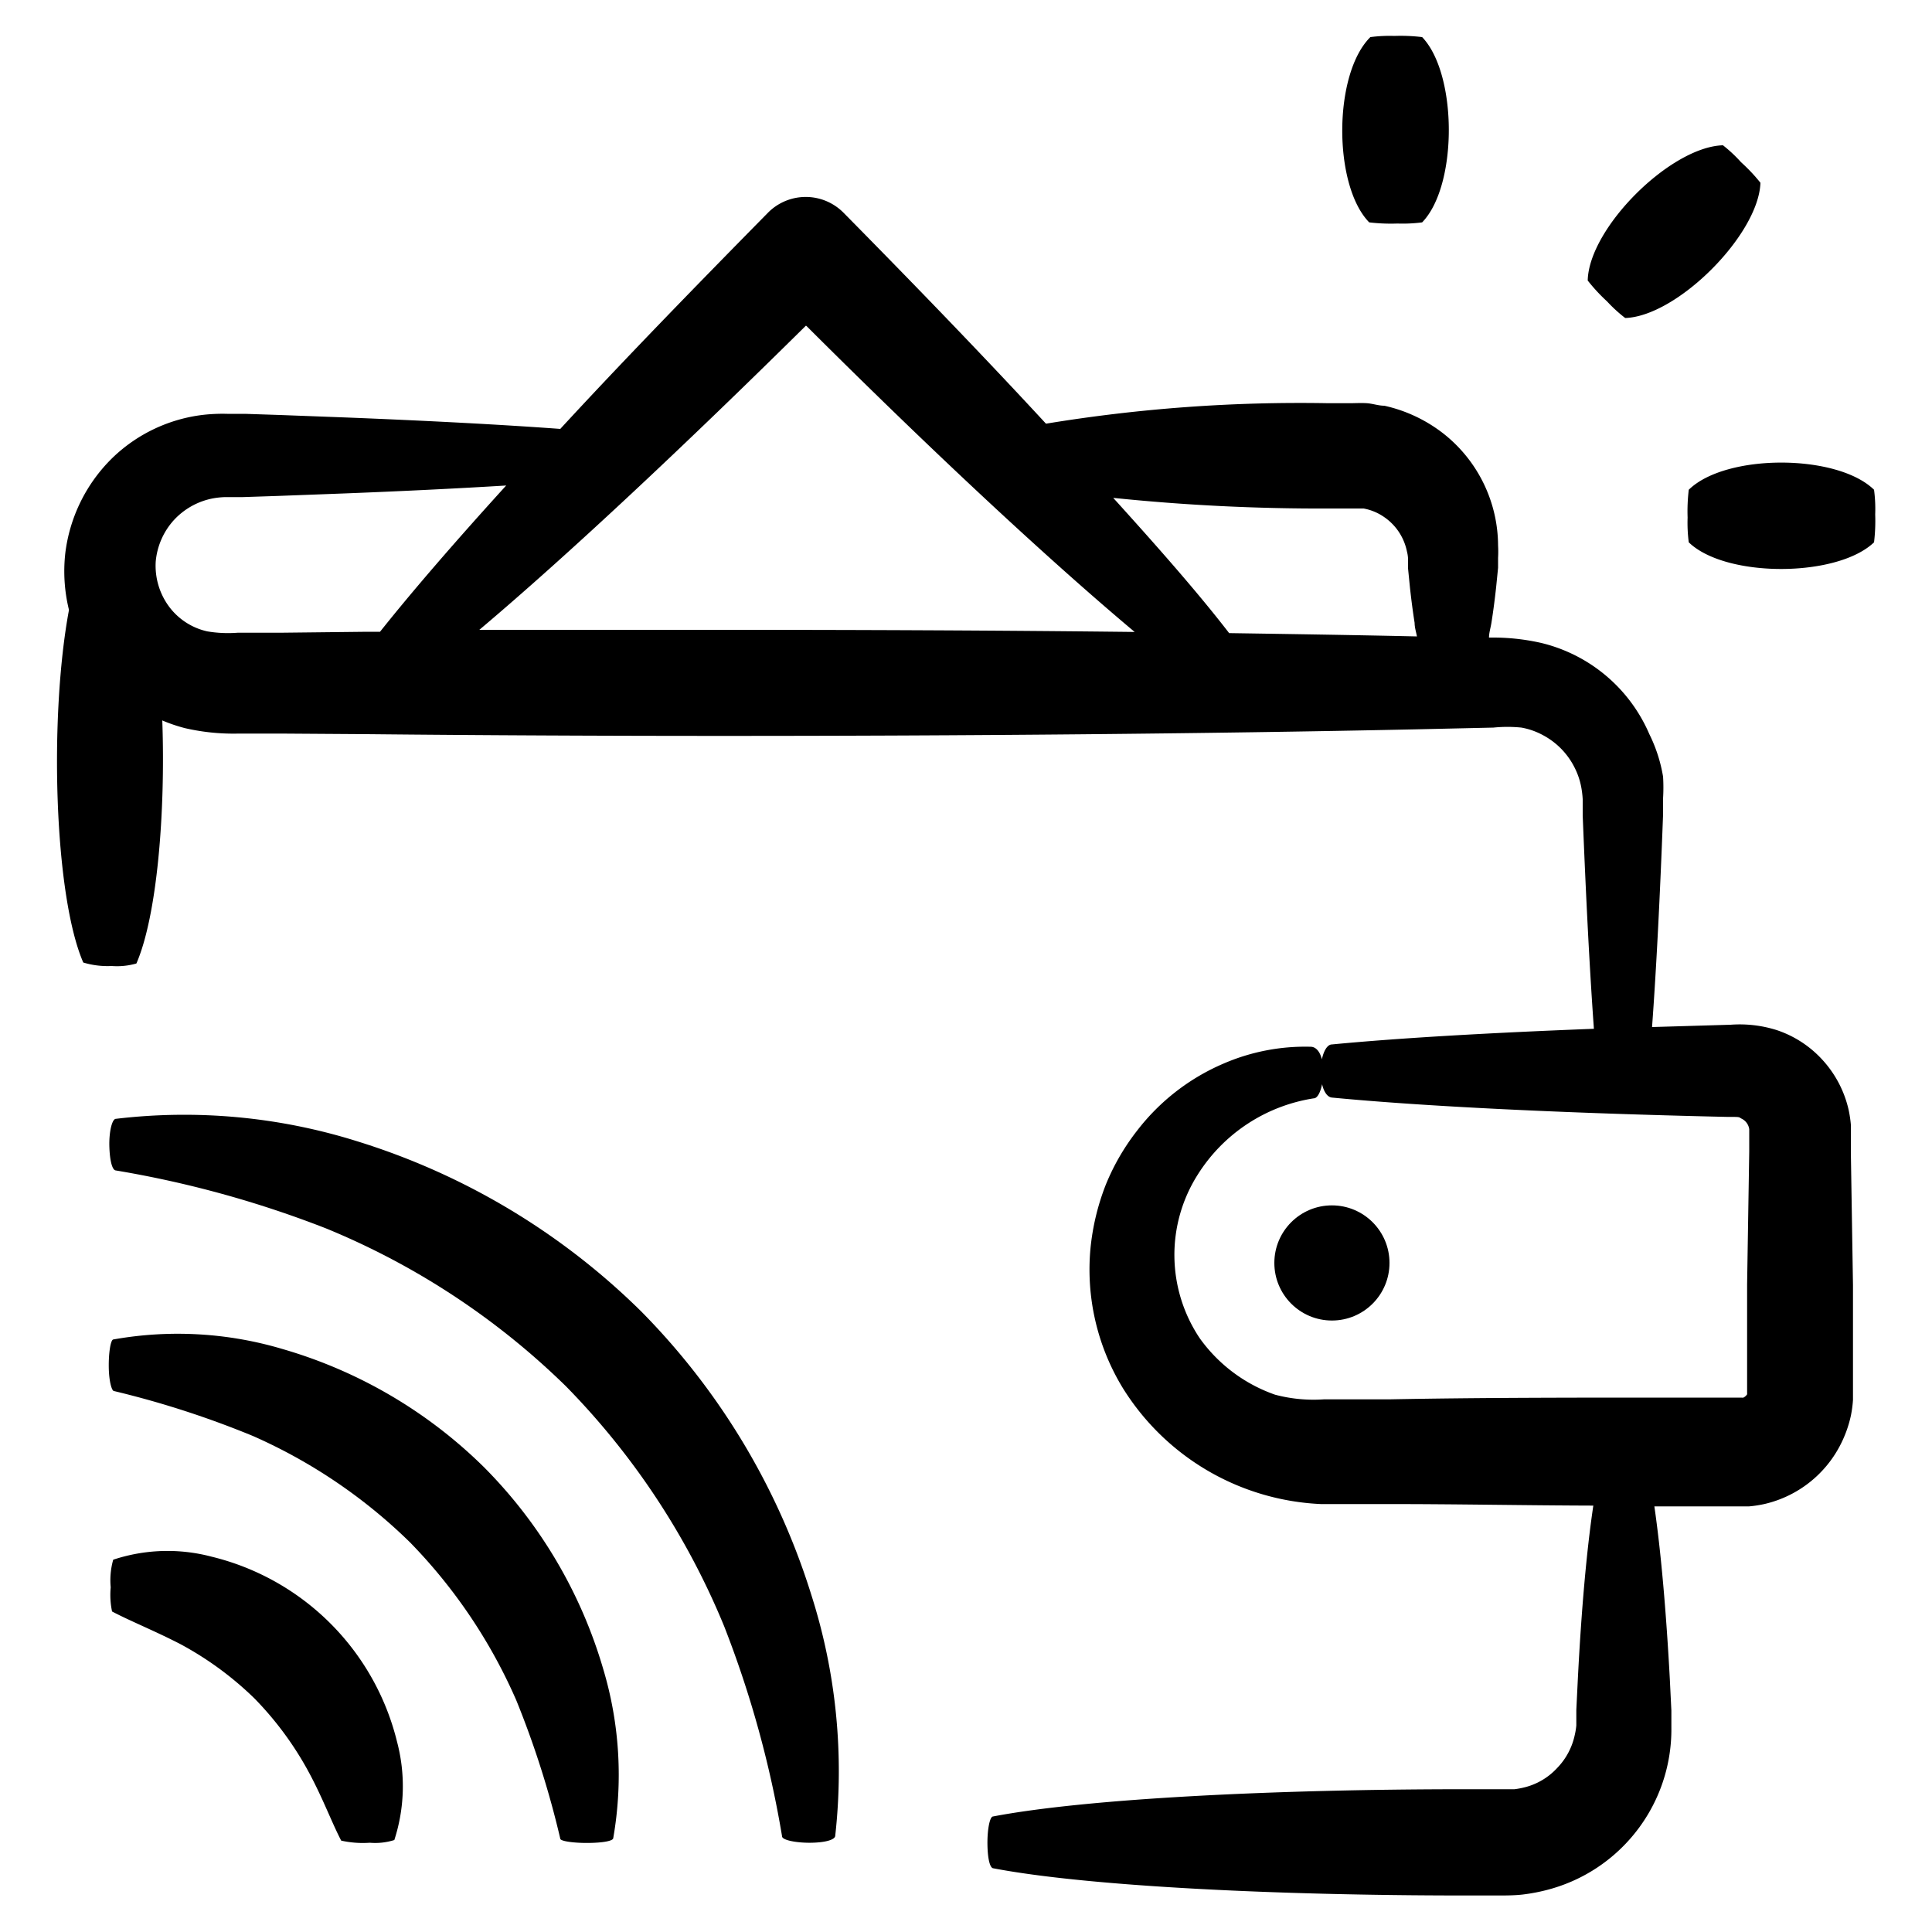
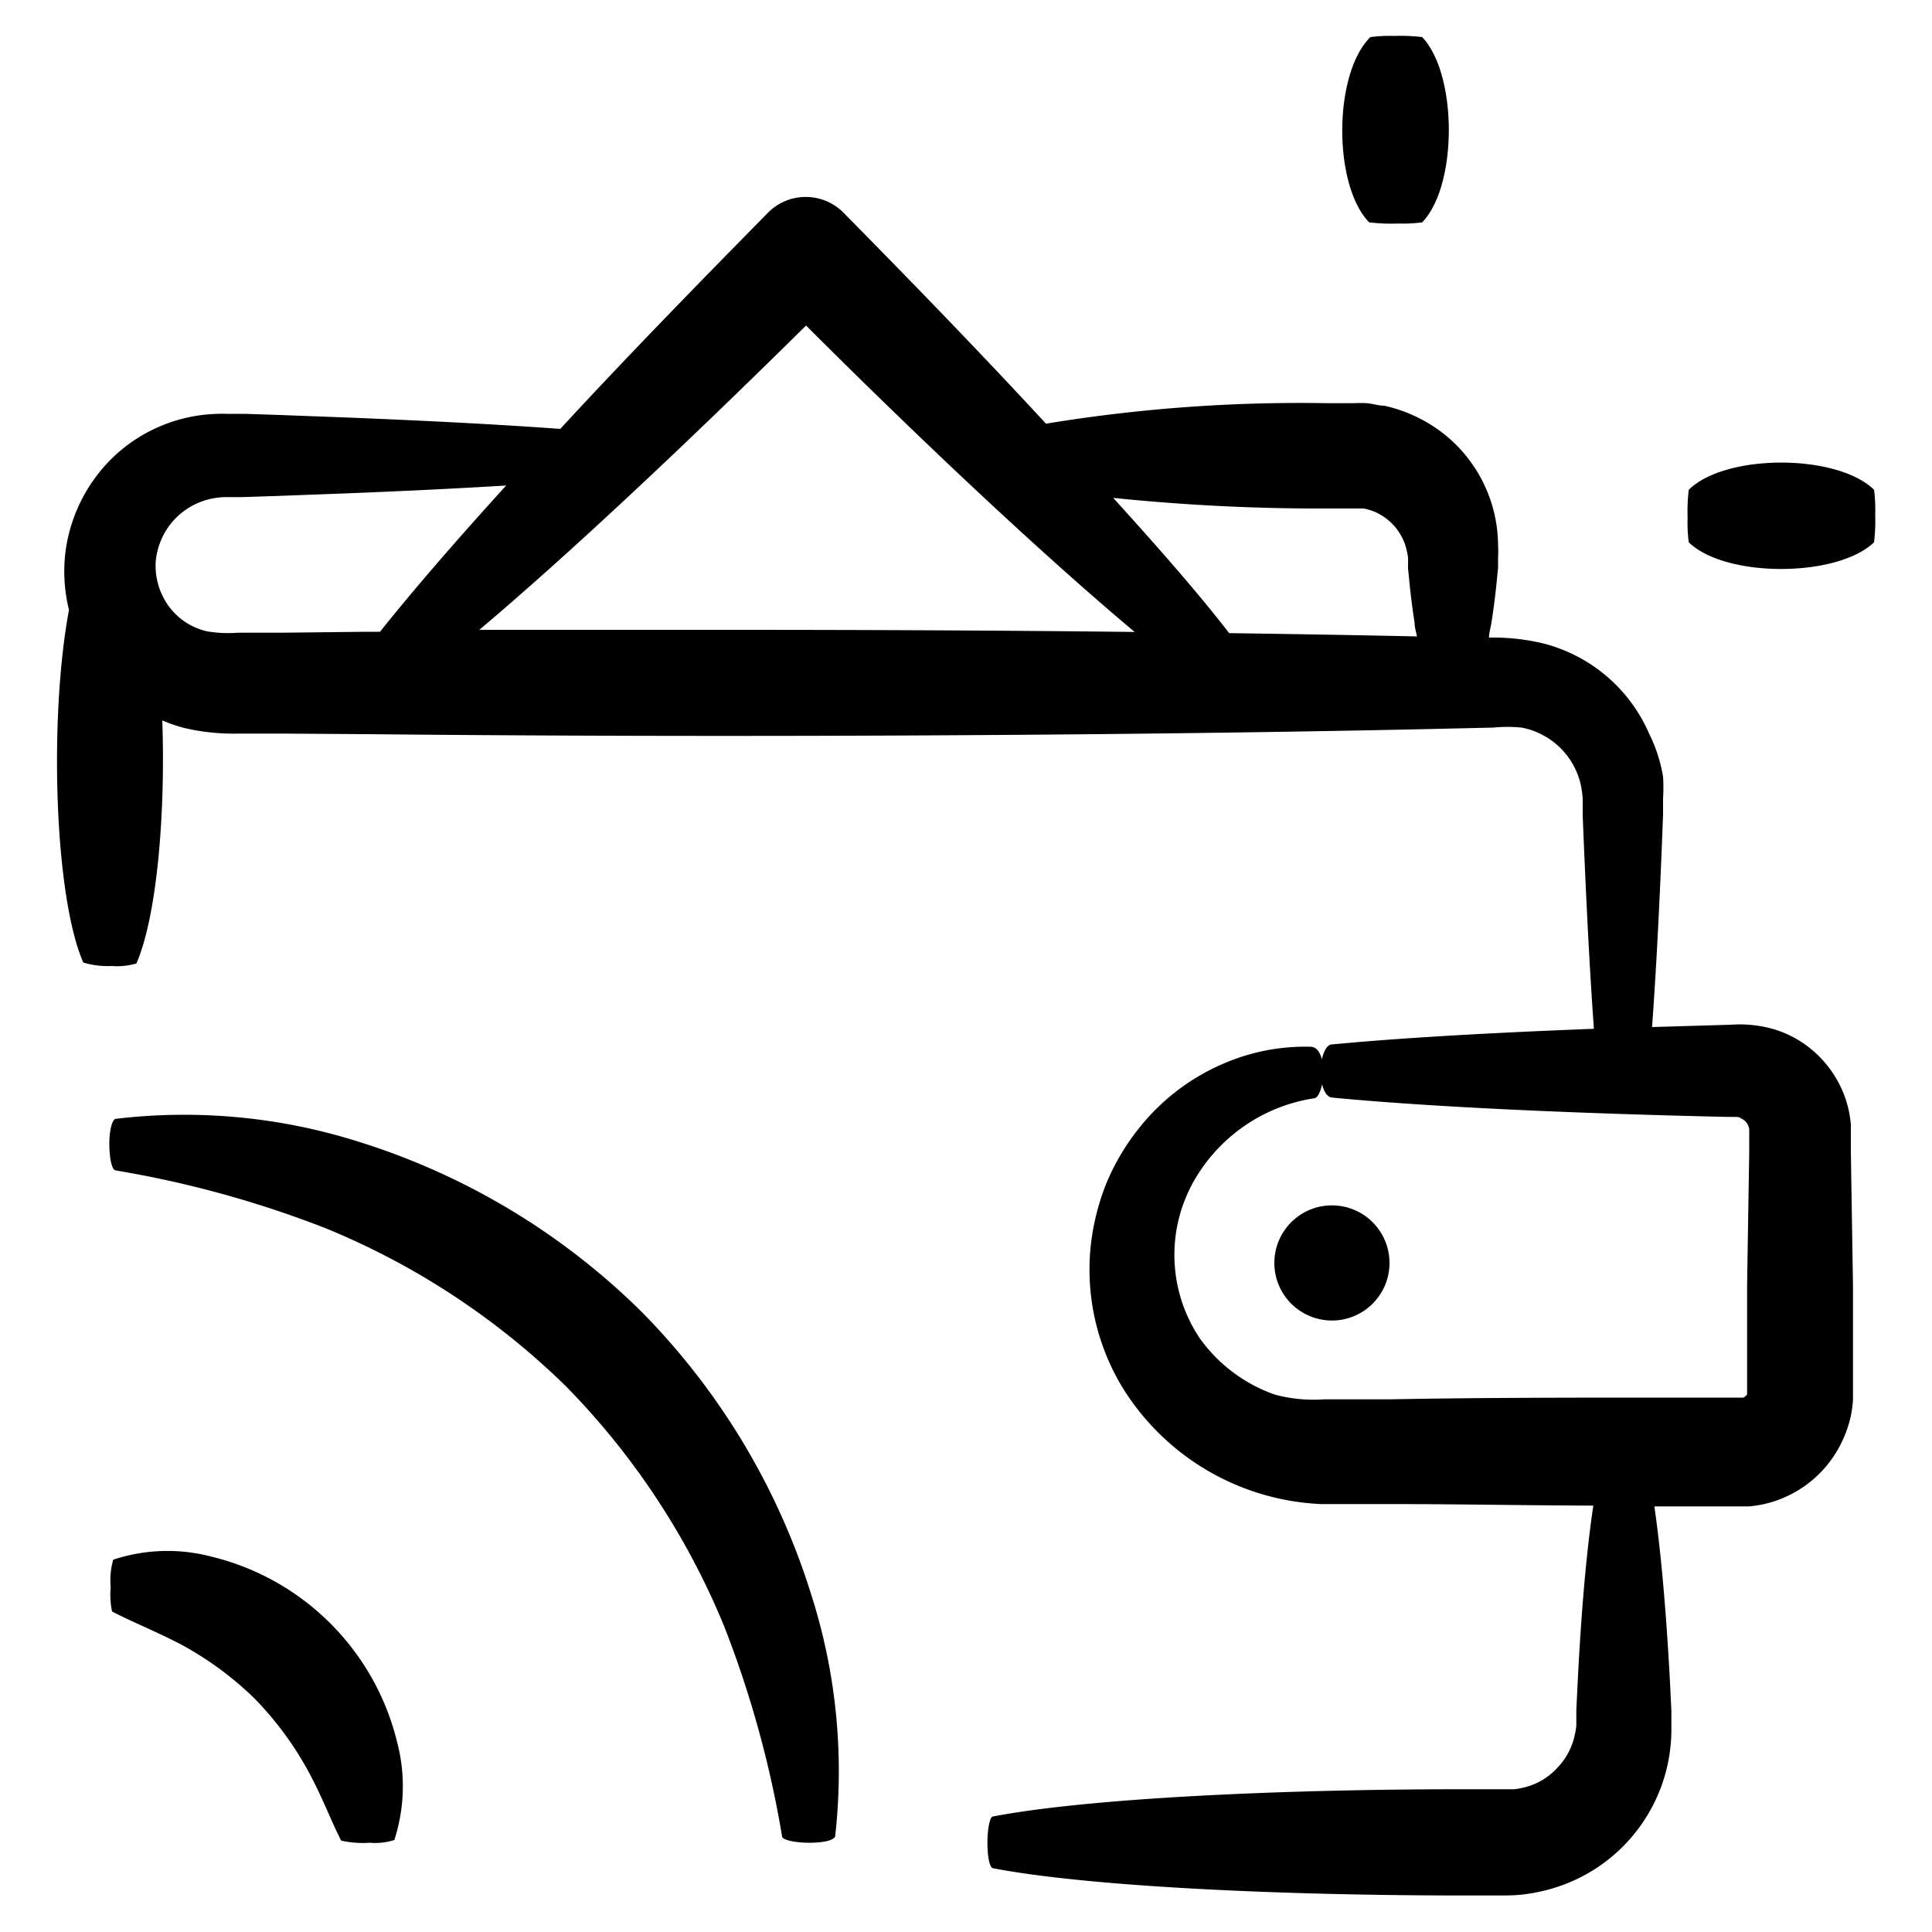
<svg xmlns="http://www.w3.org/2000/svg" height="300px" width="300px" fill="#000000" data-name="Layer 1" viewBox="0 0 100 100" x="0px" y="0px">
  <title>Artboard 6</title>
  <path d="M4.31,49.82A4.36,4.36,0,0,0,5.78,50a3.63,3.63,0,0,0,1.28-.13c1.06-2.44,1.51-7.73,1.34-12.58a8.22,8.22,0,0,0,1.18.4,11.17,11.17,0,0,0,2.77.28l2.21,0L19,38c6,.06,12.26.09,18.49.09,12.46,0,24.92-.11,35.81-.34l4-.09a7.2,7.2,0,0,1,1.45,0,3.7,3.7,0,0,1,1.11.39,3.85,3.85,0,0,1,1.62,1.64,3.78,3.78,0,0,1,.37,1.08,5,5,0,0,1,.07.59l0,.84c.17,4.28.36,8,.58,11.05-5.45.21-10.13.48-13.56.81-.34,0-.6.7-.58,1.47s.27,1.25.58,1.28c4.8.46,12,.81,20.44,1,.71,0,.6,0,.76.09a.71.71,0,0,1,.4.55l0,1.15-.11,6.87,0,3.53v2a.1.1,0,0,0,0,0s0,0,0,.06a1.13,1.13,0,0,1,0,.11.52.52,0,0,1-.19.17.47.47,0,0,1-.11,0H86.2c-4.82,0-9.63,0-14.3.09l-1.74,0h-.87c-.3,0-.58,0-.77,0A7.76,7.76,0,0,1,66,72.19a8.06,8.06,0,0,1-3.9-2.92A7.75,7.75,0,0,1,62,60.79a8.66,8.66,0,0,1,6-3.94c.28,0,.51-.71.49-1.47s-.29-1.19-.64-1.2a10.64,10.64,0,0,0-4.54.88,11.19,11.19,0,0,0-4.46,3.47,11.7,11.7,0,0,0-1.61,2.78,12.31,12.31,0,0,0-.8,3.34,11.77,11.77,0,0,0,1.68,7.2,12.74,12.74,0,0,0,10.25,6c.39,0,.67,0,1,0h.87l1.74,0c3.43,0,7,.07,10.49.08-.35,2.34-.62,5.43-.8,8.95l-.08,1.63,0,.8a3.65,3.65,0,0,1-.08.49,3.5,3.5,0,0,1-.92,1.72,3.41,3.41,0,0,1-1.71,1,4.38,4.38,0,0,1-.49.09c-.19,0-.27,0-.63,0H75.8c-9.77,0-19.53.48-24.4,1.41-.17,0-.3.68-.29,1.44s.13,1.21.29,1.24c4.86.93,14.63,1.41,24.4,1.41h1.83c.24,0,.77,0,1.19-.05a9.38,9.38,0,0,0,1.3-.25,8.57,8.57,0,0,0,4.33-2.72,8.57,8.57,0,0,0,2.06-5.68c0-.34,0-.58,0-.87l-.08-1.63c-.19-3.51-.46-6.6-.8-8.94h4.48l.42,0a6,6,0,0,0,.83-.13,5.91,5.91,0,0,0,3.87-3,6.14,6.14,0,0,0,.57-1.56,6.05,6.05,0,0,0,.11-.82l0-.41v-2l0-3.53-.11-6.87,0-.84v-.23l0-.37a6.3,6.3,0,0,0-.11-.74,5.69,5.69,0,0,0-1.34-2.59,5.59,5.59,0,0,0-2.38-1.56,6.35,6.35,0,0,0-2.39-.28l-4.07.12c.22-3,.41-6.72.57-11l0-.84a9.21,9.21,0,0,0,0-1.12A7.82,7.82,0,0,0,85.37,38a8.17,8.17,0,0,0-5.59-4.72A11.25,11.25,0,0,0,77.36,33h-.29c0-.25.09-.52.13-.79.09-.57.17-1.18.24-1.82l.1-1,0-.51a5.86,5.86,0,0,0,0-.65,7.41,7.41,0,0,0-2.78-5.75A7.66,7.66,0,0,0,71.65,21c-.3,0-.6-.11-.9-.13s-.67,0-.82,0H68.74a81.05,81.05,0,0,0-14.6,1.06C50.9,18.42,47.31,14.71,43.65,11a2.75,2.75,0,0,0-3.89,0C36,14.82,32.27,18.65,29,22.2c-3-.22-6.77-.42-11.05-.59l-3.46-.13-1.81-.06-.92,0a9.1,9.1,0,0,0-1.22.05,8.12,8.12,0,0,0-4.72,2.23,8.3,8.3,0,0,0-2.44,4.93,8.4,8.4,0,0,0,.19,2.94C2.54,37.09,2.8,46.34,4.31,49.82ZM68.74,26.32H70.3c.09,0,.18,0,.28,0a2.71,2.71,0,0,1,1,.4,2.84,2.84,0,0,1,1.24,1.81,1.88,1.88,0,0,1,.06.38l0,.51.1,1c.07.64.15,1.25.24,1.82,0,.24.08.48.12.7h-.07c-3.1-.07-6.33-.12-9.65-.17-1.54-2-3.58-4.33-6-7A104.32,104.32,0,0,0,68.74,26.32Zm-27-9.45C47.88,23,54,28.74,58.73,32.71c-6.87-.08-14-.11-21.19-.11-4.27,0-8.53,0-12.73,0C29.47,28.67,35.58,22.92,41.71,16.86ZM9,26.92a3.69,3.69,0,0,1,2-1.12,4.27,4.27,0,0,1,.64-.07l.92,0,1.81-.06,3.46-.13c3.09-.12,5.9-.26,8.37-.41-2.62,2.88-4.86,5.47-6.53,7.57H19l-4.49.05-2.21,0a6.46,6.46,0,0,1-1.57-.07,3.38,3.38,0,0,1-2-1.31,3.56,3.56,0,0,1-.67-2.3A3.67,3.67,0,0,1,9,26.92Z" />
  <circle cx="68.94" cy="65.37" r="2.98" />
  <path d="M5.8,83.41c.93.49,2.2,1,3.52,1.68a17,17,0,0,1,3.85,2.82A17,17,0,0,1,16,91.76c.71,1.32,1.18,2.59,1.66,3.51a5.15,5.15,0,0,0,1.48.11,3.29,3.29,0,0,0,1.27-.14,9,9,0,0,0,.14-5.09,13.06,13.06,0,0,0-9.61-9.58,8.93,8.93,0,0,0-5.08.16,3.9,3.9,0,0,0-.13,1.43A4.16,4.16,0,0,0,5.8,83.41Z" />
-   <path d="M5.9,72a48.37,48.37,0,0,1,7.2,2.33,27.39,27.39,0,0,1,8.13,5.51A27.36,27.36,0,0,1,26.72,88,48,48,0,0,1,29,95.17c0,.13.71.23,1.48.22s1.24-.11,1.26-.24a19.05,19.05,0,0,0-.52-8.77,24.57,24.57,0,0,0-6.15-10.42,24.55,24.55,0,0,0-10.43-6.13,19,19,0,0,0-8.77-.5c-.14,0-.25.67-.24,1.43S5.79,72,5.9,72Z" />
  <path d="M33.19,67.88a36.11,36.11,0,0,0-14.71-8.81A29.9,29.9,0,0,0,6,57.91c-.2,0-.36.67-.34,1.42s.15,1.22.32,1.25a54.57,54.57,0,0,1,10.89,3A38.77,38.77,0,0,1,29.3,71.76a38.74,38.74,0,0,1,8.18,12.41,54.3,54.3,0,0,1,3,10.88c0,.19.72.34,1.49.33s1.24-.16,1.26-.35A30,30,0,0,0,42,82.57,36.12,36.12,0,0,0,33.19,67.88Z" />
-   <path d="M89.18,7.52c-2.72.08-6.94,4.28-7,7a9.17,9.17,0,0,0,1,1.08,7.6,7.6,0,0,0,.94.86c2.7-.09,6.91-4.32,7-7a9,9,0,0,0-1-1.06A7.37,7.37,0,0,0,89.18,7.52Z" />
  <path d="M87.35,26.79a7.86,7.86,0,0,0,.06,1.28c1.91,1.85,7.68,1.83,9.59,0a9.3,9.3,0,0,0,.06-1.44A7.61,7.61,0,0,0,97,25.35c-1.91-1.87-7.68-1.88-9.59,0A9.48,9.48,0,0,0,87.35,26.79Z" />
  <path d="M72.33,11.57a7.86,7.86,0,0,0,1.28-.06c1.85-1.91,1.83-7.68,0-9.59a9.3,9.3,0,0,0-1.44-.06,7.62,7.62,0,0,0-1.24.06C69,3.83,69,9.6,70.87,11.51A9.48,9.48,0,0,0,72.33,11.57Z" />
</svg>